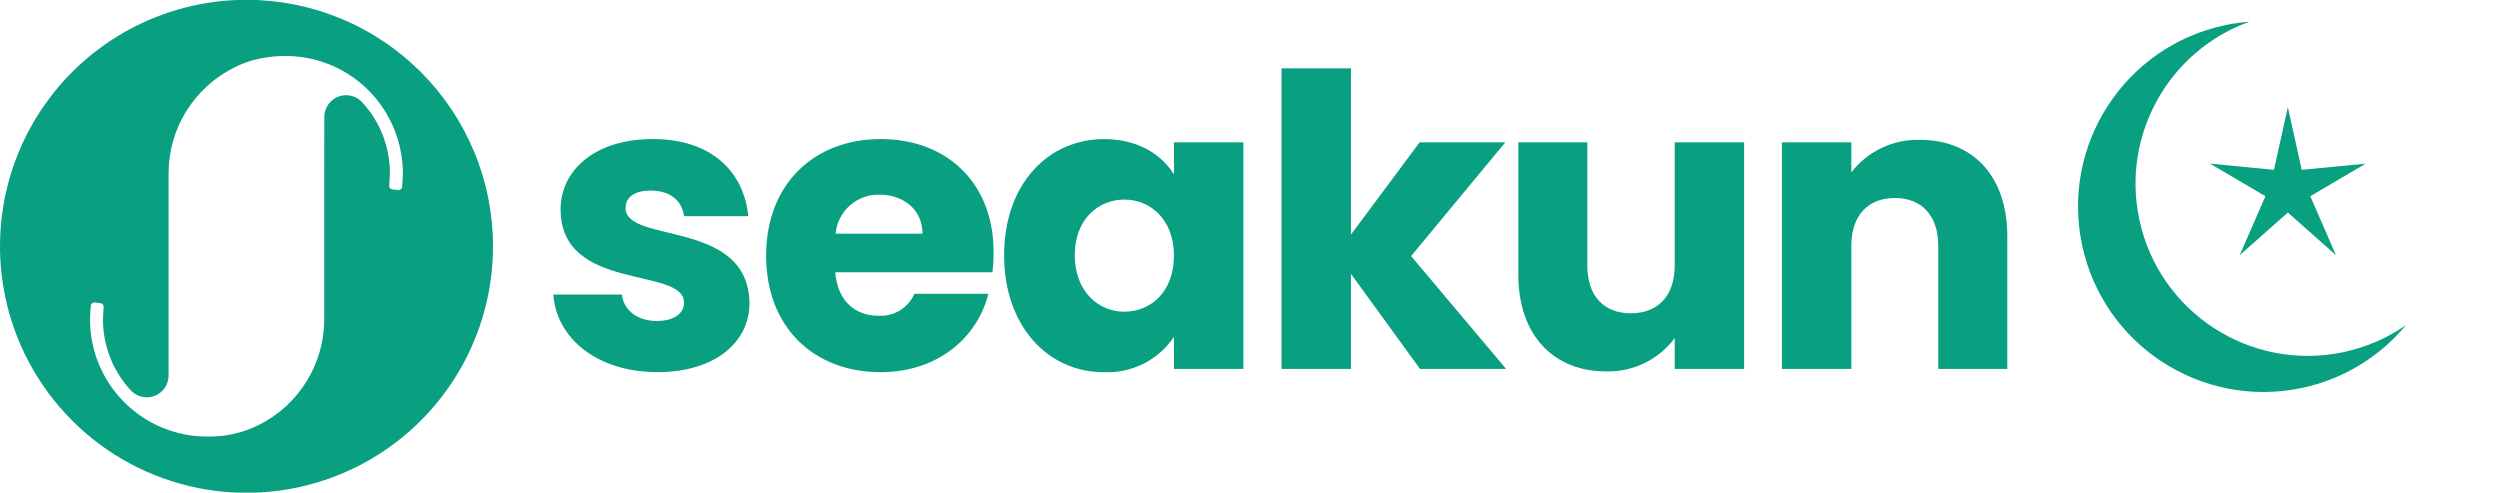
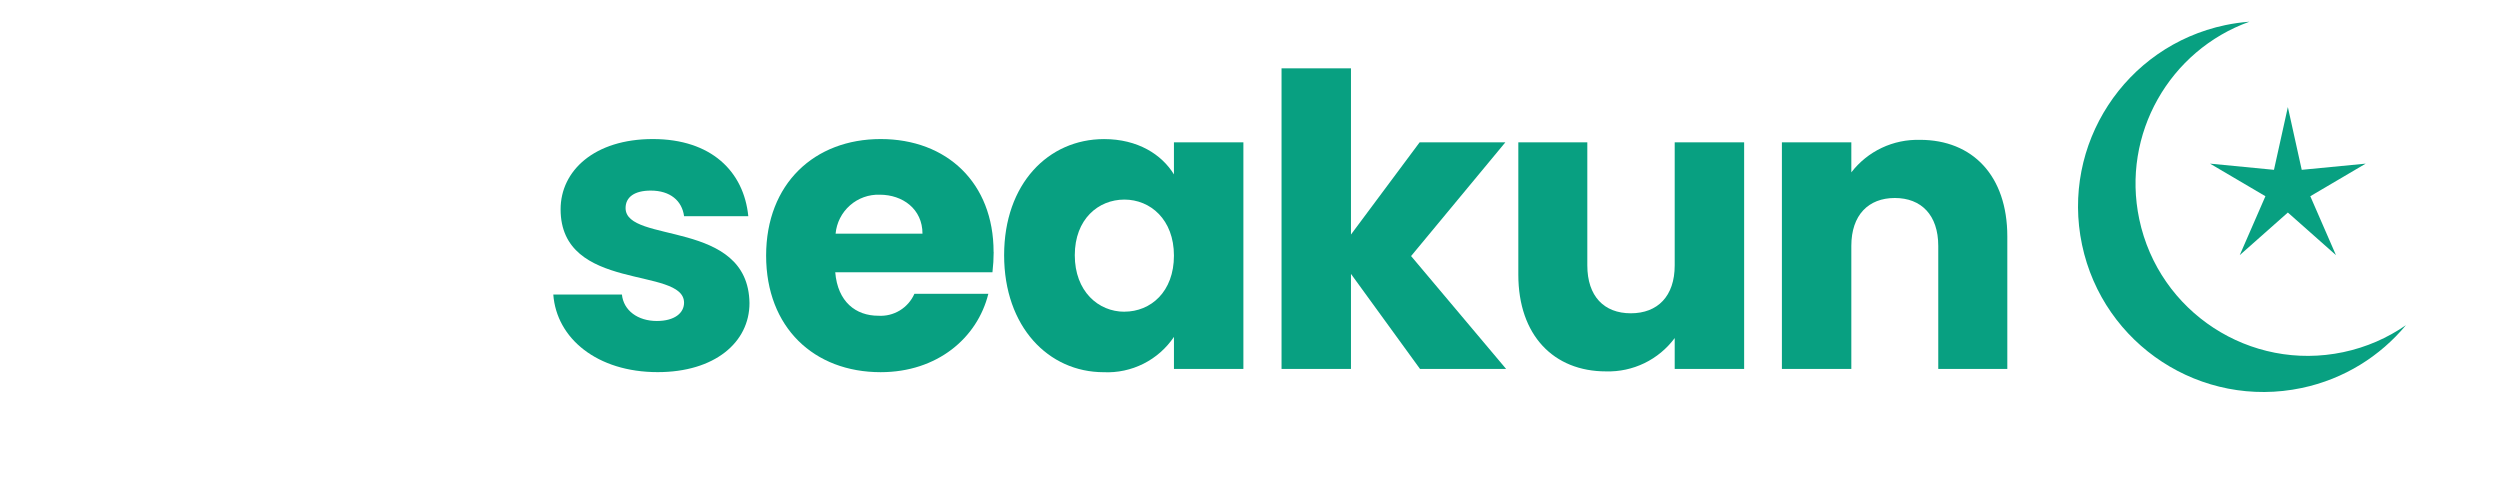
<svg xmlns="http://www.w3.org/2000/svg" width="203" height="40" viewBox="0 0 203 40" fill="none">
  <g clip-path="url(#clip0_34901_166)">
    <path d="M50.797 16.894C50.797 16.002 51.522 15.476 52.843 15.476C54.424 15.476 55.38 16.3 55.547 17.555H60.762C60.4 13.927 57.757 11.291 53.01 11.291C48.263 11.291 45.521 13.863 45.521 16.994C45.521 23.754 55.545 21.612 55.545 24.582C55.545 25.406 54.788 26.064 53.335 26.064C51.783 26.064 50.631 25.208 50.5 23.918H44.928C45.191 27.482 48.491 30.217 53.404 30.217C58.023 30.217 60.858 27.808 60.858 24.611C60.758 17.755 50.797 19.829 50.797 16.894Z" fill="#08A081" />
-     <path d="M80.679 20.457C80.679 14.851 76.888 11.291 71.509 11.291C66.13 11.291 62.209 14.919 62.209 20.756C62.209 26.594 66.099 30.221 71.51 30.221C76.096 30.221 79.362 27.45 80.253 23.858H74.249C74.001 24.42 73.587 24.892 73.062 25.211C72.537 25.529 71.927 25.678 71.314 25.638C69.503 25.638 68.02 24.519 67.822 22.11H80.587C80.651 21.561 80.684 21.01 80.686 20.458L80.679 20.457ZM67.85 18.976C67.93 18.089 68.348 17.267 69.016 16.678C69.684 16.089 70.552 15.778 71.442 15.81C73.286 15.81 74.906 16.964 74.906 18.976H67.85Z" fill="#08A081" />
+     <path d="M80.679 20.457C80.679 14.851 76.888 11.291 71.509 11.291C66.13 11.291 62.209 14.919 62.209 20.756C62.209 26.594 66.099 30.221 71.51 30.221C76.096 30.221 79.362 27.45 80.253 23.858H74.249C74.001 24.42 73.587 24.892 73.062 25.211C72.537 25.529 71.927 25.678 71.314 25.638C69.503 25.638 68.02 24.519 67.822 22.11H80.587C80.651 21.561 80.684 21.01 80.686 20.458ZM67.85 18.976C67.93 18.089 68.348 17.267 69.016 16.678C69.684 16.089 70.552 15.778 71.442 15.81C73.286 15.81 74.906 16.964 74.906 18.976H67.85Z" fill="#08A081" />
    <path d="M95.324 11.559V14.161C94.332 12.544 92.389 11.294 89.65 11.294C85.127 11.294 81.535 14.921 81.535 20.723C81.535 26.525 85.127 30.223 89.62 30.223C90.737 30.275 91.848 30.038 92.848 29.536C93.847 29.034 94.7 28.283 95.325 27.356V29.96H100.963V11.559H95.324ZM91.299 25.312C89.188 25.312 87.273 23.66 87.273 20.725C87.273 17.79 89.188 16.206 91.299 16.206C93.409 16.206 95.324 17.822 95.324 20.757C95.324 23.691 93.444 25.308 91.299 25.308V25.312Z" fill="#08A081" />
    <path d="M114.58 20.792L122.233 11.559H115.273L109.699 19.044V5.55H104.061V29.958H109.699V22.241L115.306 29.958H122.297L114.58 20.792Z" fill="#08A081" />
    <path d="M135.986 11.558V21.548C135.986 24.056 134.597 25.439 132.422 25.439C130.248 25.439 128.89 24.056 128.89 21.548V11.558H123.288V22.305C123.288 27.22 126.155 30.157 130.407 30.157C131.487 30.188 132.557 29.958 133.529 29.487C134.499 29.016 135.343 28.317 135.986 27.45V29.958H141.624V11.558H135.986Z" fill="#08A081" />
    <path d="M155.906 11.358C154.835 11.325 153.77 11.547 152.8 12.005C151.83 12.463 150.983 13.145 150.328 13.995V11.558H144.69V29.955H150.328V19.967C150.328 17.459 151.718 16.077 153.86 16.077C156.002 16.077 157.387 17.459 157.387 19.967V29.955H162.994V19.203C162.994 14.258 160.159 11.355 155.903 11.355L155.906 11.358Z" fill="#08A081" />
-     <path d="M20.012 -0.016C16.054 -0.016 12.185 1.159 8.893 3.359C5.602 5.558 3.037 8.684 1.523 12.342C0.008 15.999 -0.388 20.023 0.385 23.906C1.157 27.788 3.064 31.355 5.863 34.154C8.662 36.953 12.228 38.859 16.11 39.632C19.993 40.404 24.017 40.008 27.674 38.493C31.332 36.979 34.458 34.414 36.658 31.123C38.858 27.832 40.032 23.962 40.033 20.004C40.033 17.375 39.515 14.771 38.509 12.342C37.503 9.914 36.028 7.706 34.169 5.847C32.31 3.988 30.103 2.514 27.674 1.508C25.245 0.501 22.642 -0.016 20.012 -0.016ZM32.65 15.168C32.646 15.207 32.635 15.246 32.617 15.28C32.599 15.315 32.573 15.346 32.543 15.371C32.487 15.413 32.419 15.436 32.349 15.435C32.335 15.435 31.866 15.378 31.866 15.378C31.827 15.375 31.79 15.364 31.755 15.345C31.721 15.327 31.691 15.302 31.666 15.272C31.642 15.242 31.624 15.207 31.613 15.17C31.602 15.133 31.598 15.094 31.603 15.055C31.603 15.055 31.66 14.394 31.66 14.057C31.66 11.933 30.863 9.886 29.425 8.323C29.187 8.055 28.873 7.866 28.525 7.781C28.177 7.696 27.811 7.718 27.476 7.845C27.141 7.972 26.853 8.198 26.649 8.493C26.445 8.787 26.335 9.137 26.334 9.495L26.327 25.938C26.325 27.713 25.83 29.453 24.897 30.963C23.964 32.474 22.63 33.696 21.043 34.492C19.749 35.145 18.315 35.473 16.866 35.448H16.823C15.574 35.449 14.337 35.204 13.182 34.726C12.028 34.249 10.979 33.549 10.096 32.666C9.212 31.783 8.511 30.735 8.033 29.581C7.555 28.427 7.309 27.19 7.309 25.941C7.309 25.568 7.373 24.832 7.373 24.832C7.375 24.792 7.386 24.753 7.404 24.718C7.422 24.682 7.448 24.651 7.48 24.626C7.535 24.583 7.604 24.56 7.674 24.561C7.681 24.561 8.157 24.614 8.157 24.614C8.234 24.624 8.305 24.663 8.354 24.723C8.403 24.784 8.427 24.86 8.42 24.938C8.42 24.941 8.36 25.602 8.36 25.94C8.36 28.064 9.159 30.111 10.599 31.674C10.837 31.94 11.151 32.129 11.499 32.214C11.847 32.298 12.212 32.276 12.547 32.149C12.882 32.022 13.17 31.796 13.374 31.502C13.578 31.208 13.688 30.859 13.689 30.501V14.063C13.692 12.282 14.19 10.537 15.129 9.023C16.067 7.51 17.409 6.288 19.003 5.494C19.639 5.163 20.316 4.92 21.017 4.773C21.719 4.62 22.434 4.545 23.152 4.549C24.16 4.545 25.162 4.699 26.122 5.007C27.63 5.494 28.992 6.35 30.083 7.498C31.786 9.296 32.728 11.683 32.712 14.159C32.71 14.497 32.65 15.168 32.65 15.168Z" fill="#08A081" />
    <path d="M173.708 17.8C172.249 10.882 176.181 4.083 182.654 1.762C182.001 1.813 181.344 1.902 180.687 2.041C172.55 3.756 167.346 11.743 169.062 19.879C170.778 28.015 178.764 33.22 186.901 31.504C190.35 30.777 193.27 28.919 195.362 26.403C193.874 27.437 192.158 28.197 190.273 28.595C182.718 30.188 175.301 25.355 173.708 17.8Z" fill="#08A081" />
    <path d="M185.774 8.694L186.9 13.79L192.094 13.287L187.596 15.933L189.68 20.717L185.774 17.257L181.867 20.717L183.952 15.933L179.453 13.287L184.647 13.79L185.774 8.694Z" fill="#08A081" />
  </g>
  <defs>
    <clipPath id="clip0_34901_166">
      <rect width="203" height="40" fill="#08A081" />
    </clipPath>
  </defs>
</svg>